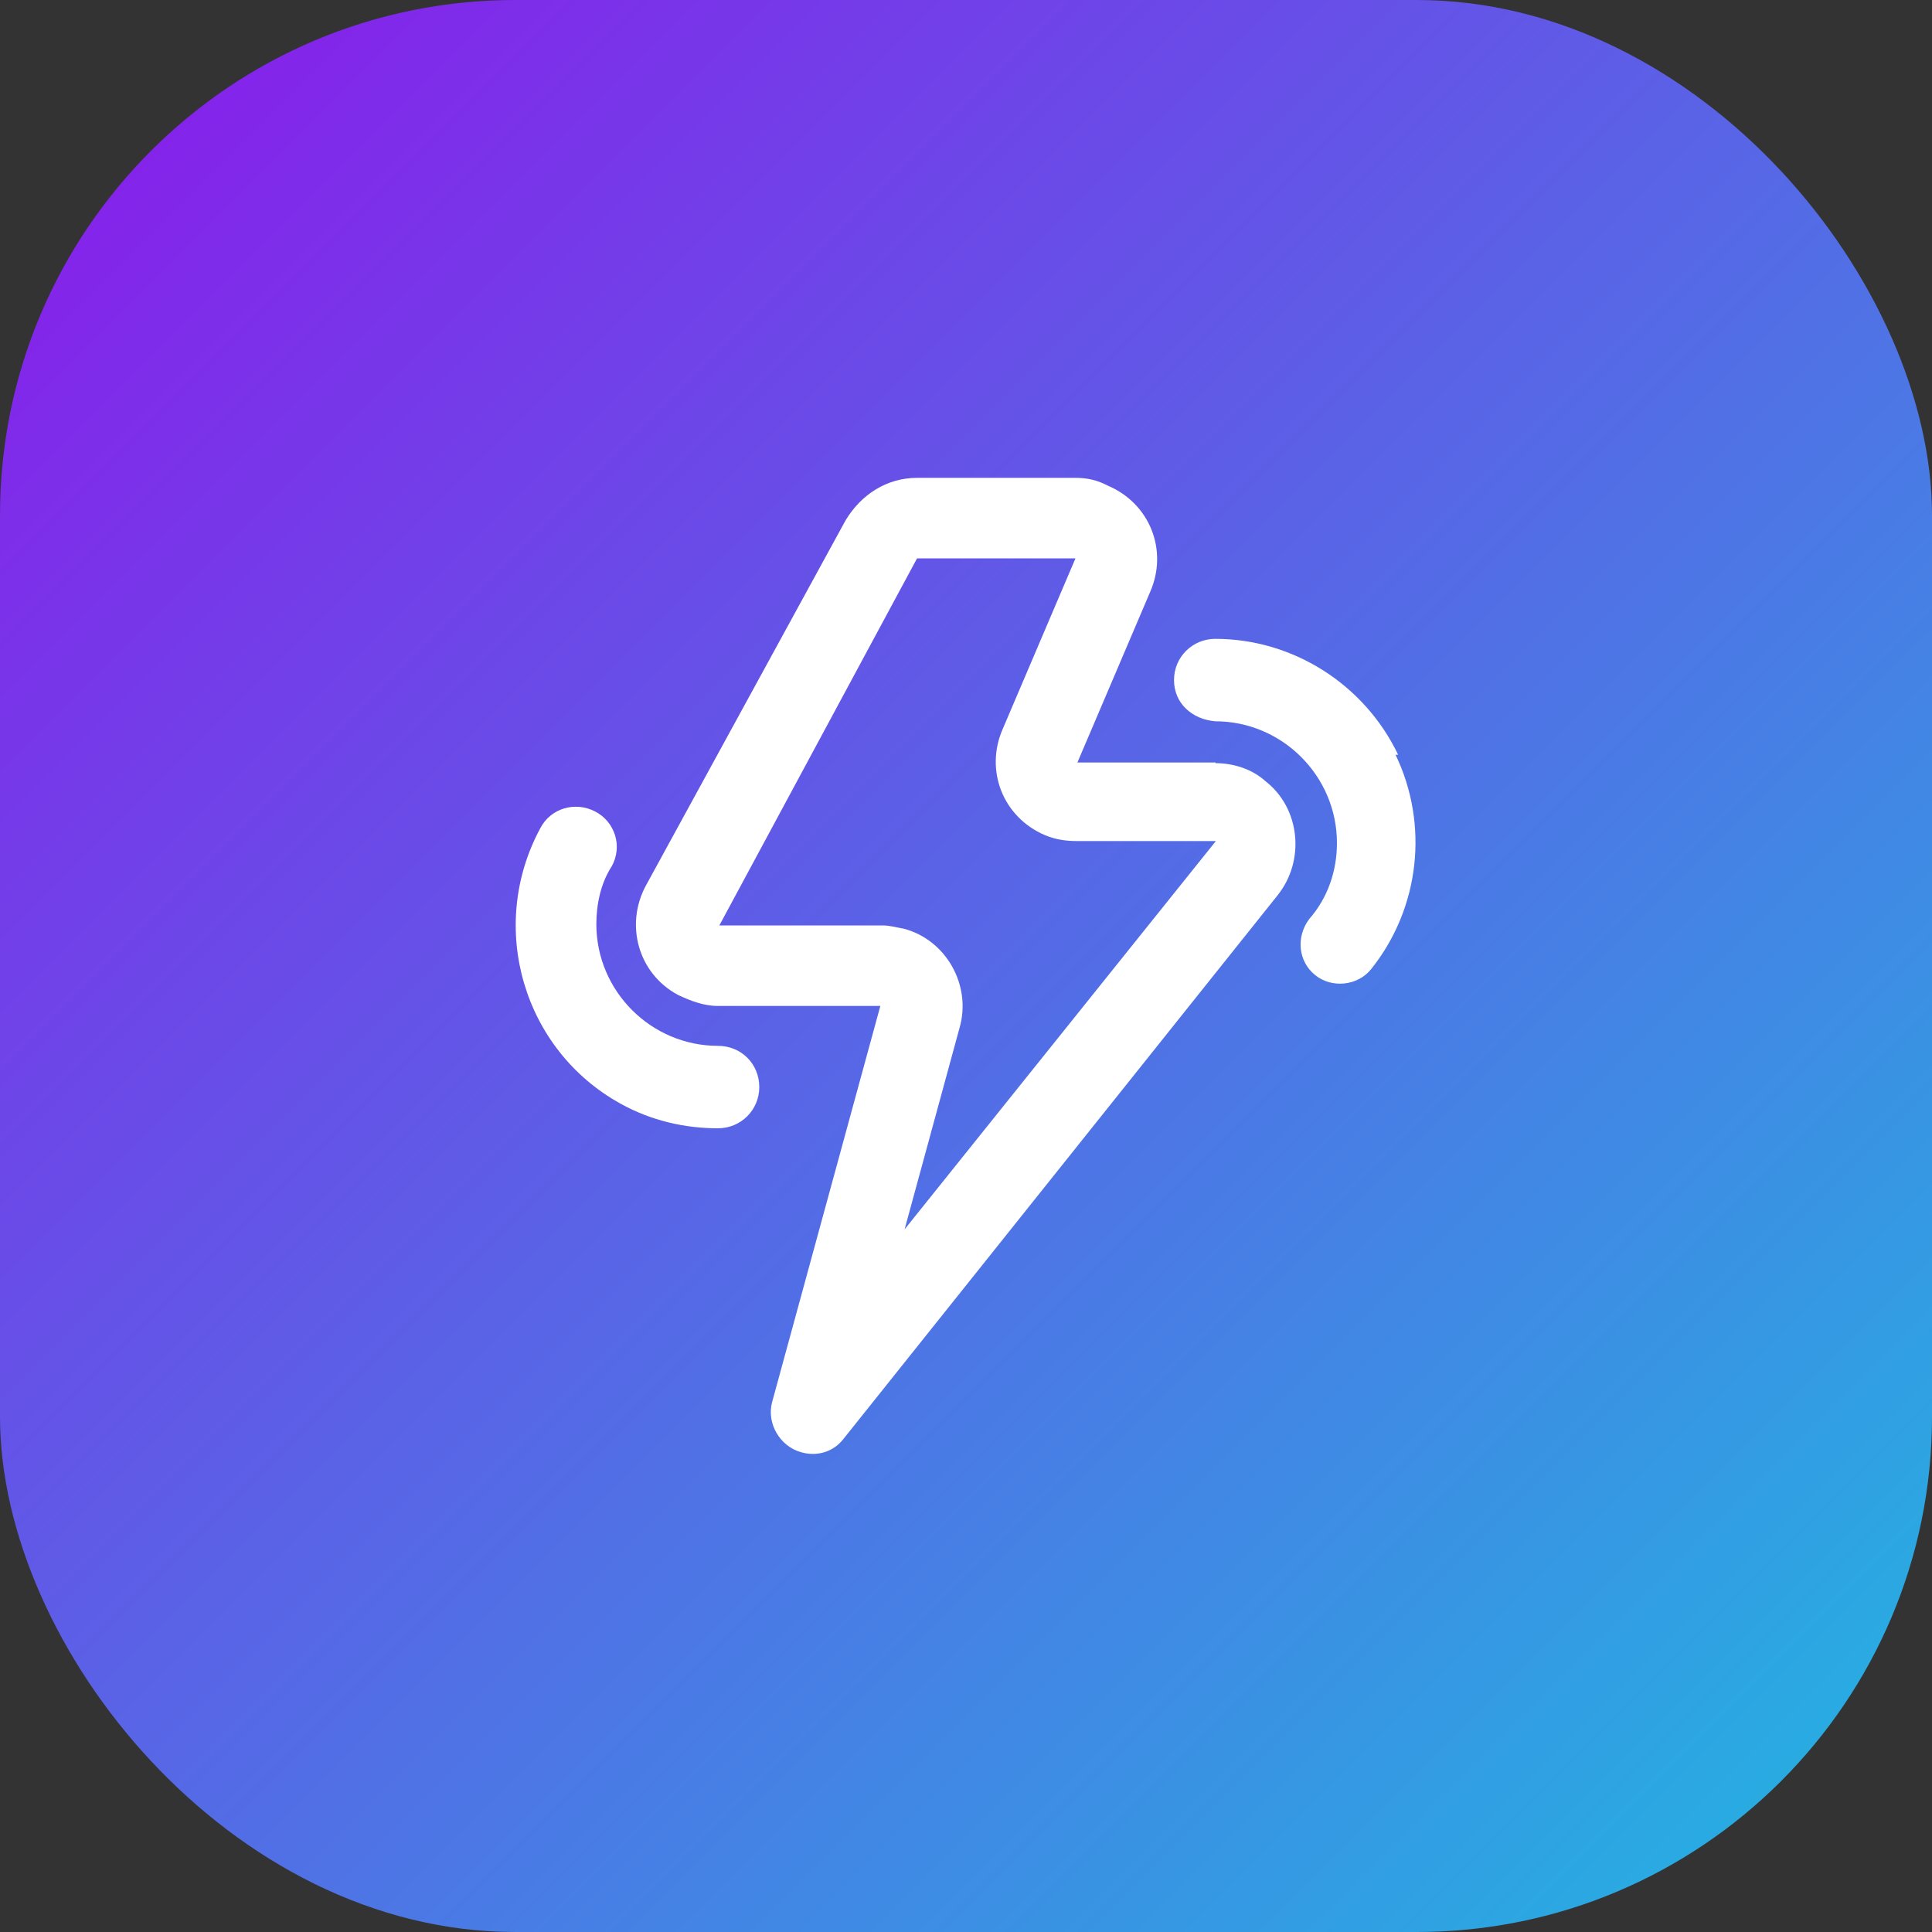
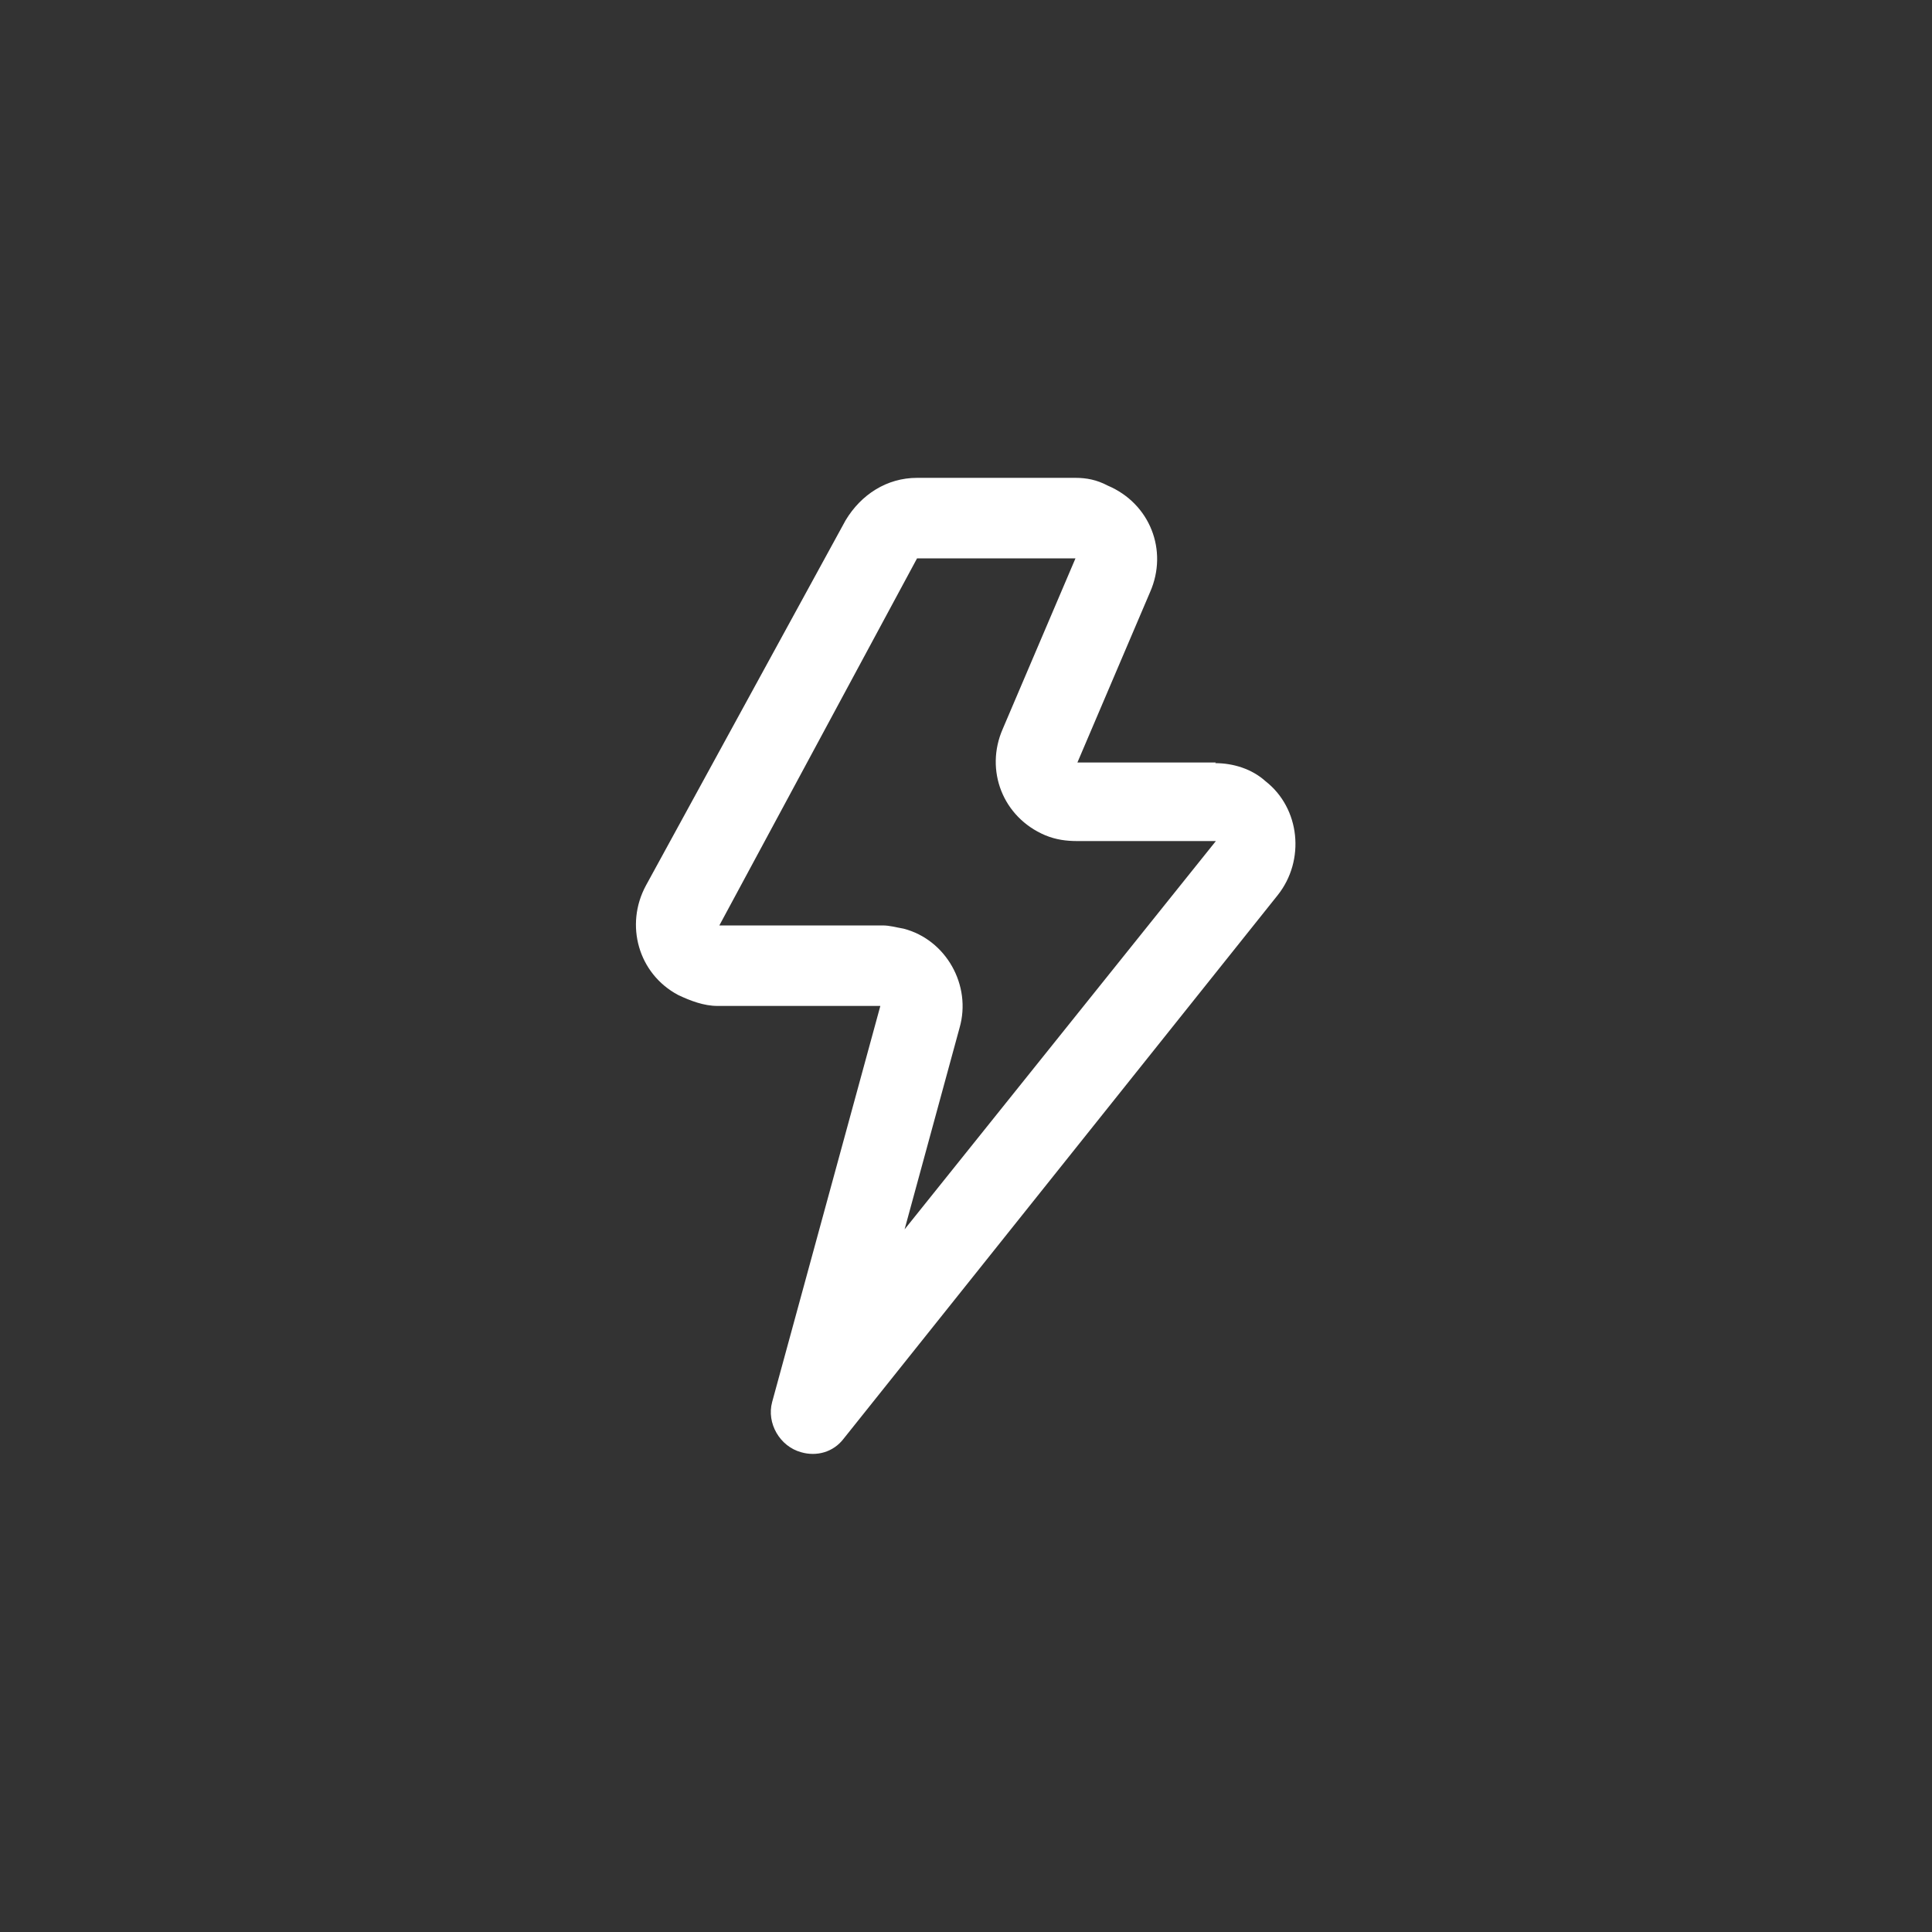
<svg xmlns="http://www.w3.org/2000/svg" id="Layer_2" viewBox="0 0 30 30">
  <rect x="0" y="0" width="30" height="30" fill="#333333" stroke="none" />
  <defs>
    <style> .cls-1 { fill: url(#linear-gradient); } .cls-2 { fill: #fff; } </style>
    <linearGradient id="linear-gradient" x1="2.34" y1="2.34" x2="27.66" y2="27.66" gradientUnits="userSpaceOnUse">
      <stop offset="0" stop-color="#8424ea" />
      <stop offset="1" stop-color="#29abe2" />
    </linearGradient>
  </defs>
  <g id="Layer_1-2" data-name="Layer_1">
-     <rect class="cls-1" width="30" height="30" rx="8" ry="8" />
    <g id="_16_Flash">
-       <path class="cls-2" d="M21.71,11.72c-.52-1.09-1.63-1.8-2.84-1.8-.35,0-.64.28-.64.64s.28.61.64.64c1.04,0,1.89.85,1.89,1.89,0,.43-.14.85-.43,1.18-.21.28-.17.66.09.87s.66.17.87-.09h0c.76-.95.9-2.25.38-3.33h.02Z" />
-       <path class="cls-2" d="M11.15,16.24c-1.04,0-1.89-.85-1.89-1.89,0-.31.07-.64.24-.9.17-.31.05-.69-.26-.85s-.69-.05-.85.26c-.83,1.54-.26,3.45,1.25,4.28.47.26.99.38,1.51.38.35,0,.64-.28.64-.64s-.28-.64-.64-.64Z" />
      <path class="cls-2" d="M18.88,11.84h-2.15l1.13-2.65c.28-.64,0-1.37-.66-1.65-.17-.09-.33-.12-.5-.12h-2.46c-.47,0-.87.26-1.11.66l-3.1,5.67c-.33.61-.12,1.37.5,1.7.19.09.4.17.61.17h2.53l-1.68,6.15c-.09.33.12.69.45.78.24.07.5,0,.66-.21l6.74-8.44c.43-.54.35-1.35-.19-1.77-.21-.19-.5-.28-.78-.28ZM14.03,19.15l.87-3.19c.19-.66-.21-1.37-.87-1.54-.12-.02-.21-.05-.33-.05h-2.53l3.07-5.7h2.46l-1.13,2.65c-.28.64,0,1.37.66,1.65.17.07.33.09.5.09h2.15l-4.85,6.05v.02Z" />
    </g>
  </g>
</svg>